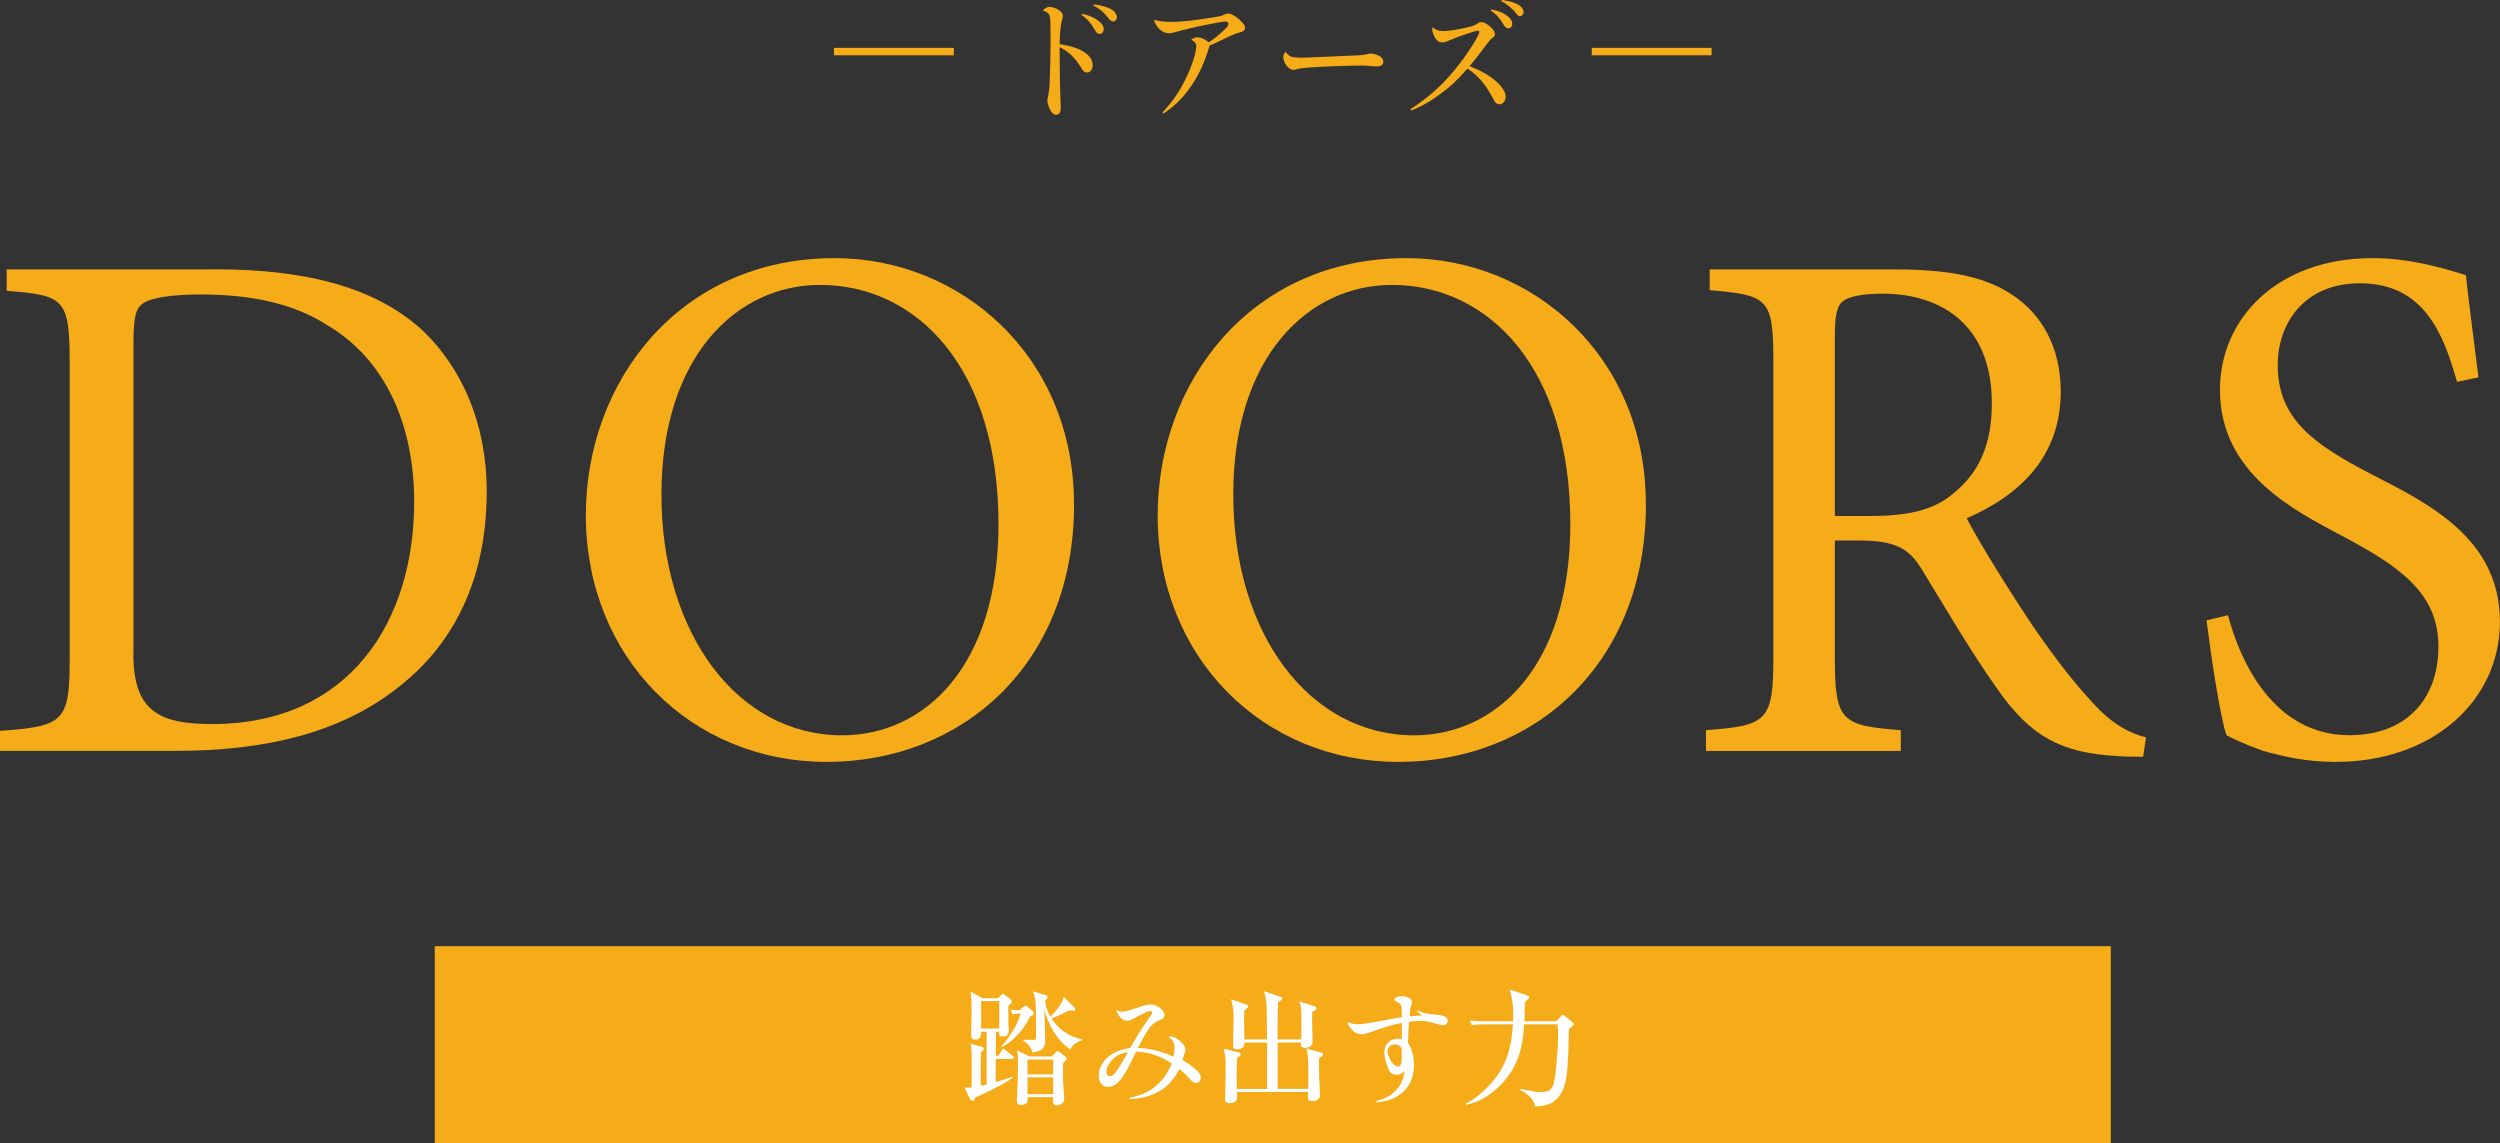
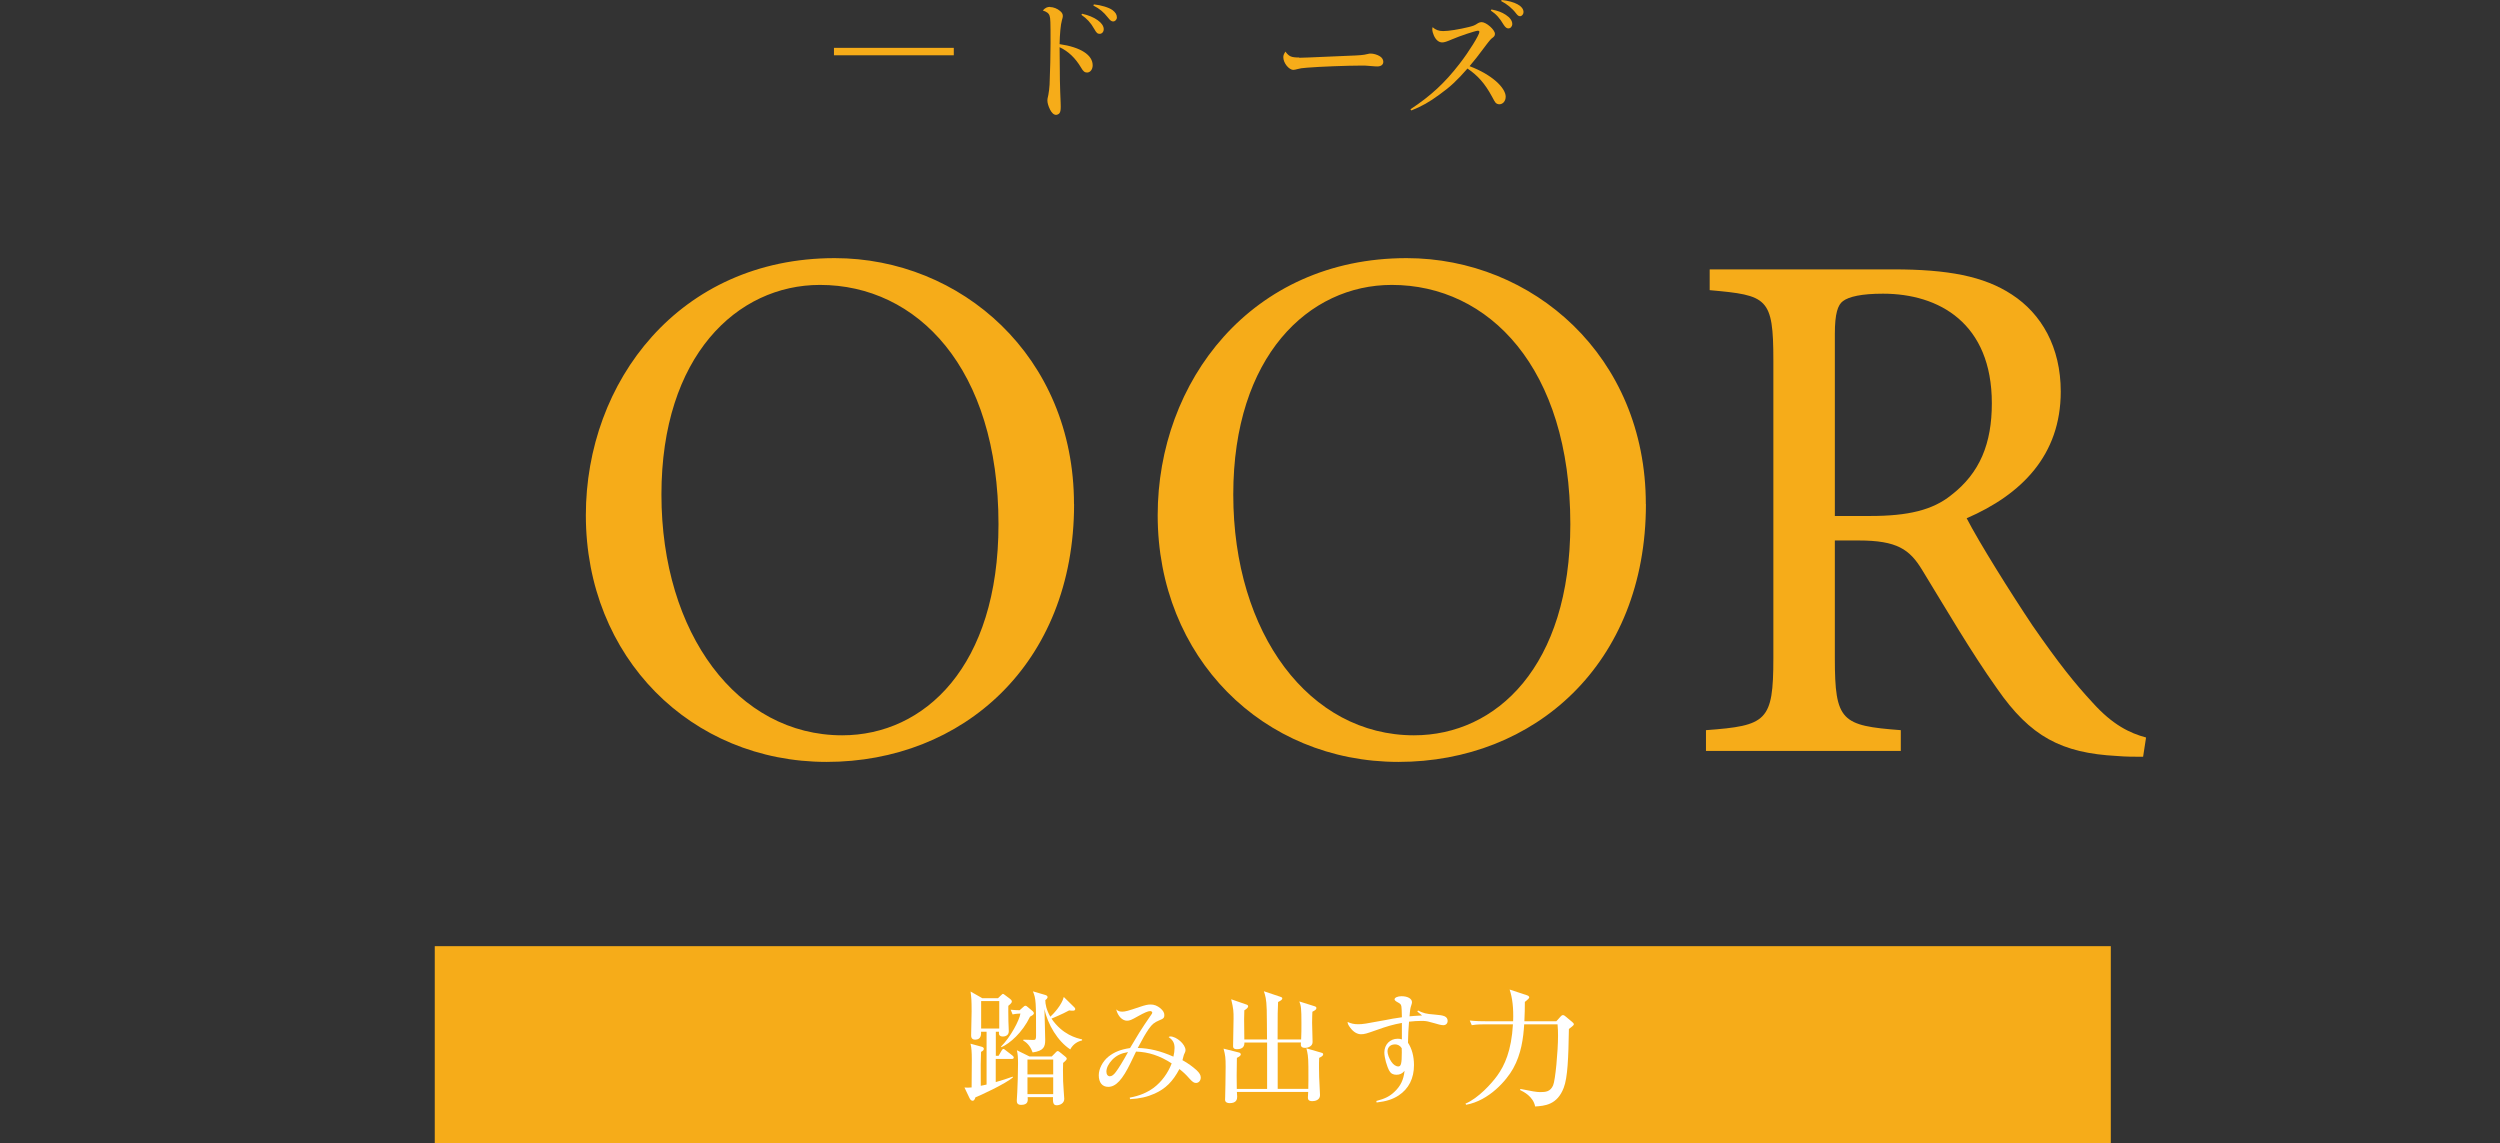
<svg xmlns="http://www.w3.org/2000/svg" id="_イヤー_2" viewBox="0 0 262.27 119.92">
  <rect x="0" y="0" width="262.27" height="119.92" fill="#333333" stroke="none" />
  <defs>
    <style>.cls-1,.cls-2{fill:#f6ac19;}.cls-3{fill:#fff;}.cls-2{stroke:#f6ac19;stroke-miterlimit:10;stroke-width:.78px;}</style>
  </defs>
  <g id="_ザイン">
    <g>
      <rect class="cls-1" x="45.61" y="99.26" width="175.83" height="20.67" />
      <g>
        <path class="cls-3" d="M104.47,108.22v2.54h.29l.32-.55c.04-.07,.12-.17,.17-.17,.09,0,.18,.08,.26,.15l.71,.55c.08,.07,.13,.13,.13,.2,0,.13-.11,.15-.2,.15h-1.69v2.43c.59-.17,1.24-.37,1.78-.57l.03,.07c-.75,.67-3.55,1.96-3.94,2.1-.08,.27-.18,.36-.29,.36-.12,0-.24-.09-.33-.28l-.53-1.11c.25,.03,.5,.01,.75-.01,.03-3.01,.03-3.35-.01-3.89-.01-.21-.05-.49-.11-.7l1.2,.33c.17,.05,.2,.15,.2,.21,0,.16-.12,.22-.29,.32-.04,.9-.04,1.46-.03,3.56,.16-.03,.29-.07,.61-.13v-5.54h-.58c.01,.24,.04,.83-.62,.83-.42,0-.42-.34-.42-.46,0-.4,.05-2.14,.05-2.5,0-1.24-.03-1.45-.11-2.09l1.23,.7h1.65l.3-.29c.16-.15,.17-.16,.22-.16s.07,.01,.25,.15l.44,.33c.11,.08,.24,.18,.24,.32,0,.09-.07,.21-.37,.45,0,.33-.01,.79,.01,1.61,0,.17,.04,.91,.04,1.06,0,.52-.52,.55-.61,.55-.45,0-.44-.28-.42-.5h-.36Zm.36-.32v-2.88h-1.9v2.88h1.9Zm1.22-1.97c.42,.04,.52,.04,.92,.05l.38-.34c.11-.11,.16-.13,.24-.13,.07,0,.15,.07,.21,.12l.55,.46c.05,.04,.11,.13,.11,.21,0,.15-.22,.26-.4,.36-.82,1.69-2.11,2.8-3,3.2l-.04-.07c1-.99,1.94-2.79,2.03-3.46-.09,0-.42,.01-.82,.09l-.2-.49Zm1.76,9.17c.03,.36,.07,.81-.69,.81-.45,0-.45-.3-.45-.48,0-.15,.05-.74,.05-.86,.03-.67,.08-1.88,.08-2.99,0-.65-.03-1.02-.12-1.4l1.32,.65h2.34l.44-.45c.04-.05,.13-.12,.18-.12s.15,.05,.21,.11l.57,.46c.09,.07,.17,.15,.17,.24,0,.12-.24,.32-.38,.44-.01,.36-.03,.96,0,1.93,0,.29,.12,1.7,.12,1.84,0,.49-.49,.67-.78,.67-.26,0-.45-.09-.4-.85h-2.67Zm4.82-9.5c.11,.09,.17,.17,.17,.26,0,.13-.11,.17-.26,.17-.11,0-.28-.01-.38-.03-.74,.41-1.7,.79-1.85,.86,1.15,1.69,2.63,2.05,3.21,2.18v.11c-.41,.08-.95,.37-1.24,.94-1.31-.85-2.38-2.63-2.71-4.24,0,.26,.08,2.72,.08,3.24,0,.73-.15,1.15-1.32,1.32-.17-.48-.46-.96-.99-1.25l.03-.09c.17,0,.88,.03,1.03,.03,.25,0,.29-.08,.29-.48,0-3.46,0-3.84-.33-4.62l1.3,.38c.11,.03,.24,.11,.24,.22s-.12,.24-.24,.32c0,.41,.11,1.02,.53,1.74,.32-.29,1.21-1.23,1.41-2.07l1.04,1.02Zm-2.14,7.11v-1.56h-2.7v1.56h2.7Zm0,2.07v-1.76h-2.7v1.76h2.7Z" />
        <path class="cls-3" d="M117.16,105.95c.17,.13,.33,.18,.57,.18,.32,0,.61-.08,1.82-.49,.59-.2,.86-.26,1.16-.26,.37,0,.69,.12,1.03,.4,.28,.24,.41,.46,.41,.71,0,.28-.09,.38-.53,.55-.53,.22-.77,.42-1.11,.91-.33,.48-.63,1-1.15,1.99,1.22,.03,2.35,.3,3.74,.91,.08-.34,.12-.63,.12-.91,0-.52-.17-.83-.62-1.14,.07-.05,.09-.07,.17-.07,.66,0,1.6,.83,1.6,1.44,0,.11-.03,.18-.08,.29-.09,.18-.09,.2-.12,.3q-.08,.33-.12,.46c.61,.34,1.04,.66,1.47,1.04,.32,.3,.45,.53,.45,.78,0,.32-.21,.57-.5,.57-.21,0-.37-.11-.67-.44-.42-.48-.66-.69-1.07-1.02-.7,1.32-1.45,2.06-2.6,2.58-.77,.34-1.56,.53-2.58,.58l-.03-.16c1.06-.2,1.82-.53,2.52-1.04,.83-.63,1.48-1.52,1.88-2.55-1.24-.81-2.44-1.2-3.74-1.24q-.11,.21-.56,1.16c-.86,1.78-1.55,2.54-2.36,2.54-.62,0-.99-.45-.99-1.22,0-.67,.4-1.44,.99-1.93,.62-.5,1.29-.77,2.29-.92q.15-.22,.96-1.6c.17-.29,.92-1.41,1.12-1.69,.21-.28,.25-.36,.25-.44s-.11-.15-.22-.15c-.22,0-.61,.17-1.29,.55-.67,.38-.86,.46-1.14,.46-.49,0-.95-.48-1.12-1.15l.05-.03Zm-.48,5.23c-.38,.4-.61,.85-.61,1.24,0,.3,.15,.49,.36,.49,.2,0,.41-.15,.63-.45,.28-.36,.78-1.18,1.28-2.09-.74,.13-1.22,.36-1.66,.81Z" />
        <path class="cls-3" d="M138.39,111c-.03,.61-.01,1.47,0,1.97,.01,.3,.09,1.76,.09,1.92,0,.54-.56,.63-.81,.63-.46,0-.46-.25-.46-.4,0-.09,.03-.49,.03-.57h-7.48c0,.08,.03,.42,.03,.49,0,.24-.04,.69-.79,.69-.24,0-.48-.09-.48-.36,0-.05,.01-.16,.01-.28,.01-.2,.05-2.26,.05-3.18s-.03-1.2-.22-1.9l1.59,.4c.08,.01,.22,.07,.22,.2,0,.17-.26,.29-.41,.37-.03,1.11-.03,2.79-.01,3.26h3.18v-4.87h-2.38c.01,.37-.15,.7-.78,.7-.41,0-.41-.22-.41-.34,0-.45,.05-2.46,.05-2.87,0-.75,0-.99-.25-2.03l1.56,.54c.11,.03,.22,.08,.22,.2,0,.18-.3,.36-.4,.42-.03,.65-.03,.81,0,3.06h2.38c-.01-.49-.01-2.67-.03-3.1-.03-1.19-.16-1.52-.3-1.96l1.73,.58c.12,.04,.2,.07,.2,.17,0,.15-.19,.25-.44,.38,0,.09-.04,1.2-.04,1.22,0,.42,0,2.32-.01,2.71h2.47c.03-.52,.03-1.16,.03-1.68,0-1.64-.04-1.82-.22-2.31l1.59,.5c.17,.05,.2,.12,.2,.2,0,.15-.15,.24-.42,.38-.01,.25-.03,.62-.03,1.16,0,.33,.05,1.73,.05,2.02,0,.5-.58,.61-.77,.61-.5,0-.48-.26-.45-.57h-2.44v4.87h3.21c0-.15,.03-1.45,.01-2.33-.01-1.14-.08-1.41-.21-1.92l1.59,.46c.09,.03,.17,.05,.17,.17,0,.16-.2,.26-.42,.37Z" />
        <path class="cls-3" d="M147.09,107.31c-.95,.17-1.59,.36-2.68,.75-1.07,.38-1.27,.44-1.63,.44-.38,0-.78-.22-1.11-.66-.22-.29-.28-.42-.3-.63,.38,.17,.67,.24,1.11,.24,.48,0,.73-.04,2.93-.45,.52-.11,.83-.16,1.66-.28-.01-.65-.03-.95-.05-1.12-.05-.25-.09-.29-.44-.48-.17-.09-.28-.2-.28-.28,0-.18,.32-.33,.73-.33,.65,0,1.1,.26,1.1,.63q0,.12-.09,.37c-.07,.18-.12,.49-.13,.67-.01,.12-.01,.22-.04,.44,.22-.03,.66-.05,1.32-.09q-.36-.28-.5-.41l.07-.11c.56,.28,.86,.36,1.7,.42,.63,.05,.85,.09,1.08,.18,.21,.09,.33,.26,.33,.48,0,.28-.18,.46-.46,.46-.11,0-.29-.03-.44-.07q-.07-.01-.46-.13c-.05-.01-.2-.05-.45-.12-.37-.11-.57-.13-.95-.13s-.82,.03-1.29,.08c-.07,.75-.09,1.41-.11,2.21,.41,.61,.63,1.43,.63,2.35,0,1.39-.55,2.48-1.61,3.18-.63,.41-1.29,.62-2.31,.74l-.03-.16c.94-.25,1.41-.49,1.92-.98,.62-.59,.94-1.24,1.04-2.18-.26,.3-.5,.41-.86,.41-.33,0-.58-.13-.73-.4-.26-.45-.53-1.4-.53-1.94,0-.83,.59-1.44,1.4-1.44,.16,0,.25,.01,.44,.07v-1.74Zm-.78,2.26c-.44,0-.75,.3-.75,.73,0,.28,.17,.75,.4,1.08,.21,.32,.49,.5,.73,.5,.29,0,.37-.3,.37-1.48,0-.22,0-.44-.01-.44-.17-.26-.41-.4-.73-.4Z" />
        <path class="cls-3" d="M163.26,107.15l.48-.53c.05-.07,.15-.13,.24-.13,.05,0,.17,.05,.22,.11l.71,.59c.09,.08,.2,.17,.2,.26,0,.13-.25,.28-.52,.5-.05,3.04-.13,5.09-.54,6.16-.69,1.82-2.01,1.9-3,1.97-.21-1.07-1.24-1.56-1.59-1.73l.05-.11c1.19,.24,1.7,.33,2.06,.33,.58,0,1.07-.04,1.36-.7,.24-.52,.52-3.62,.52-5.19,0-.38-.01-.82-.05-1.22h-3.5c-.09,1.44-.3,3.1-1.16,4.64-.69,1.24-2.52,3.36-4.93,3.8l-.07-.12c1.35-.57,2.73-2.1,3.33-2.93,.77-1.07,1.49-2.6,1.65-5.39h-2.89c-.91,0-1.16,.05-1.43,.09l-.21-.49c.62,.07,1.26,.08,1.88,.08h2.67c.05-1.37-.07-2.44-.37-3.33l1.76,.58c.15,.05,.3,.11,.3,.24s-.24,.28-.46,.48c0,.89-.01,1-.05,2.03h3.34Z" />
      </g>
      <g>
        <g>
          <path class="cls-1" d="M110.17,.74c.34,0,.77,.17,1.05,.42,.2,.17,.28,.32,.28,.53q0,.13-.1,.45c-.13,.43-.22,1.47-.24,2.49,2.2,.32,3.47,1.13,3.47,2.22,0,.43-.25,.76-.59,.76-.25,0-.41-.13-.63-.52-.6-1.01-1.34-1.71-2.25-2.14,.01,2.98,.04,4.27,.11,5.83,.01,.13,.01,.25,.01,.39,0,.36-.03,.56-.13,.7-.07,.1-.24,.18-.36,.18-.24,0-.45-.2-.63-.55-.18-.36-.28-.71-.28-.95,0-.14,0-.17,.1-.6,.06-.31,.11-.71,.13-1.08,.06-1.37,.1-3.3,.1-4.34,0-2.31-.01-2.6-.1-2.87-.08-.27-.31-.43-.71-.56,.25-.28,.46-.38,.77-.38Zm3.34,.7c1.34,.29,2.28,.97,2.28,1.62,0,.28-.18,.49-.43,.49-.22,0-.34-.1-.57-.52-.35-.63-.78-1.09-1.34-1.47l.07-.13Zm1.24-.98c.73,.07,1.58,.32,1.96,.6,.32,.24,.46,.48,.46,.77,0,.22-.18,.42-.39,.42-.18,0-.31-.1-.56-.42-.45-.57-.84-.9-1.52-1.25l.06-.13Z" />
-           <path class="cls-1" d="M121.92,11.83c1.01-1.06,1.82-2.21,2.45-3.53,.63-1.26,1.13-2.81,1.13-3.43,0-.31-.13-.48-.53-.71,.24-.18,.41-.24,.66-.24,.38,0,.83,.21,1.18,.53,.73-.5,1.26-.95,1.78-1.47,.2-.2,.28-.34,.28-.48s-.14-.24-.34-.24c-.45,0-3.64,.66-4.64,.95-.74,.22-.98,.28-1.26,.28-.67,0-1.33-.59-1.58-1.41,.55,.14,1.16,.22,1.83,.22,.9,0,1.92-.1,3.5-.34,1.59-.24,1.68-.25,2.01-.41,.24-.1,.34-.13,.48-.13,.32,0,.9,.35,1.37,.85,.28,.28,.38,.46,.38,.66,0,.25-.2,.39-.73,.53q-.46,.11-1.72,.74c-.49,.25-.76,.36-1.27,.57-.5,1.68-1.01,2.83-1.76,3.99-.87,1.34-1.82,2.32-3.09,3.16l-.11-.13Z" />
          <path class="cls-1" d="M136.29,6.06c.22,0,.57-.01,.99-.03,.7-.04,.73-.04,4.21-.18,1.15-.04,1.58-.08,1.92-.17,.24-.06,.27-.06,.39-.06,.29,0,.69,.11,.97,.29,.22,.14,.35,.35,.35,.57,0,.31-.24,.49-.64,.49-.07,0-.38-.01-.88-.06-.25-.03-.43-.03-.83-.03-1.38,0-4.38,.11-5.66,.22-.52,.04-.73,.07-1.01,.15-.13,.04-.32,.08-.41,.08-.48,0-1.06-.73-1.06-1.32,0-.2,.04-.31,.22-.6,.38,.52,.62,.62,1.44,.62Z" />
          <path class="cls-1" d="M147.97,11.46c2.13-1.4,3.61-2.77,5.15-4.77,.99-1.27,2.08-3.04,2.08-3.34,0-.07-.06-.13-.15-.13-.25,0-1.92,.56-2.73,.91-.56,.24-.8,.32-1.02,.32-.35,0-.66-.25-.87-.71-.1-.22-.17-.48-.17-.64,0-.08,0-.13,.03-.25,.31,.28,.64,.41,1.11,.41,.57,0,1.65-.17,2.71-.43,.49-.13,.55-.14,.96-.41,.1-.06,.25-.1,.36-.1,.49,0,1.4,.8,1.4,1.23,0,.2-.07,.29-.35,.49q-.18,.13-1.26,1.59c-.17,.24-.36,.48-1.05,1.31,1.19,.46,2.06,.97,2.77,1.58,.64,.56,1.02,1.16,1.02,1.62s-.29,.8-.67,.8c-.14,0-.28-.06-.38-.15q-.1-.1-.39-.66c-.74-1.37-1.5-2.22-2.57-2.94-1.06,1.22-1.8,1.92-2.95,2.74-1.06,.78-1.86,1.23-2.94,1.66l-.1-.14ZM156.46,.99c.73,.15,1.08,.29,1.5,.56,.45,.29,.69,.63,.69,.97,0,.25-.18,.46-.41,.46-.18,0-.31-.11-.48-.36-.46-.77-.8-1.13-1.36-1.51l.06-.11Zm1.08-.99c1.4,.15,2.29,.64,2.29,1.27,0,.22-.17,.43-.36,.43-.15,0-.25-.07-.42-.29-.39-.52-.96-.99-1.57-1.3l.06-.11Z" />
        </g>
        <line class="cls-2" x1="87.49" y1="5.41" x2="100.06" y2="5.41" />
-         <line class="cls-2" x1="166.99" y1="5.41" x2="179.56" y2="5.41" />
      </g>
      <g>
-         <path class="cls-1" d="M22.54,28.25c9.87,0,17.17,2.02,21.99,6.61,3.81,3.73,6.53,9.4,6.53,16.71,0,9.33-3.57,16.24-9.56,20.75-5.83,4.51-13.52,6.45-23.08,6.45H0v-2.1c6.68-.47,7.31-.93,7.31-7.54v-31.16c0-6.68-.62-6.99-6.61-7.46v-2.25H22.54Zm-8.55,40.33c0,5.91,2.56,7.38,8.24,7.38,14.53,0,21.22-10.88,21.22-23.31,0-8-2.95-14.92-9.17-18.57-3.5-2.25-8-3.19-13.21-3.19-3.26,0-5.28,.39-6.06,.93-.78,.54-1.01,1.4-1.01,4.43v32.33Z" />
        <path class="cls-1" d="M112.68,52.89c0,16.79-11.73,27.04-25.96,27.04s-25.26-10.96-25.26-25.88c0-13.99,9.79-26.97,26.11-26.97,13.21,0,25.1,10.26,25.1,25.8Zm-43.29-1.01c0,14.61,8,25.26,18.96,25.26,8.63,0,16.4-7.23,16.4-22.15,0-16.4-8.55-25.1-18.73-25.1-8.7,0-16.63,7.46-16.63,21.99Z" />
        <path class="cls-1" d="M172.67,52.89c0,16.79-11.73,27.04-25.96,27.04s-25.26-10.96-25.26-25.88c0-13.99,9.79-26.97,26.11-26.97,13.21,0,25.1,10.26,25.1,25.8Zm-43.29-1.01c0,14.61,8,25.26,18.96,25.26,8.63,0,16.4-7.23,16.4-22.15,0-16.4-8.55-25.1-18.73-25.1-8.7,0-16.63,7.46-16.63,21.99Z" />
        <path class="cls-1" d="M224.82,79.39c-.93,0-1.79,0-2.72-.08-5.83-.31-9.09-2.02-12.59-7.07-2.72-3.81-5.52-8.63-7.85-12.43-1.32-2.18-2.64-3.11-6.68-3.11h-2.49v12.36c0,6.61,.7,7.07,6.92,7.54v2.18h-20.44v-2.18c6.37-.47,7.07-.93,7.07-7.54v-31.24c0-6.61-.62-6.84-6.68-7.38v-2.18h19.27c5.67,0,9.48,.7,12.43,2.64,3.11,2.02,5.13,5.52,5.13,10.18,0,6.68-4.12,10.8-9.87,13.29,1.32,2.56,4.58,7.77,6.92,11.27,2.8,4.04,4.43,6.06,6.3,8.08,2.1,2.33,3.89,3.19,5.6,3.65l-.31,2.02Zm-28.6-25.26c3.96,0,6.53-.62,8.47-2.18,3.03-2.33,4.27-5.44,4.27-9.64,0-8.39-5.52-11.5-11.42-11.5-2.25,0-3.58,.31-4.2,.78-.54,.39-.85,1.32-.85,3.42v19.12h3.73Z" />
-         <path class="cls-1" d="M257.76,40.06c-1.4-4.97-3.42-10.34-10.18-10.34-5.98,0-8.63,4.35-8.63,8.55,0,5.67,3.73,8.32,9.87,11.5,6.06,3.11,13.44,6.76,13.44,15.47,0,8.16-6.92,14.69-17.25,14.69-3.19,0-5.67-.62-7.62-1.17-1.94-.7-3.11-1.24-3.81-1.63-.62-1.63-1.63-8.32-2.1-12.05l2.25-.54c1.24,4.74,4.74,12.59,12.75,12.59,5.83,0,9.33-3.65,9.33-9.33s-4.27-8.47-10.1-11.58c-4.97-2.64-12.82-6.53-12.82-15.31,0-7.46,5.98-13.83,16.01-13.83,3.58,0,6.84,.85,9.79,1.79,.31,2.8,.7,5.83,1.32,10.72l-2.25,.47Z" />
      </g>
    </g>
  </g>
</svg>